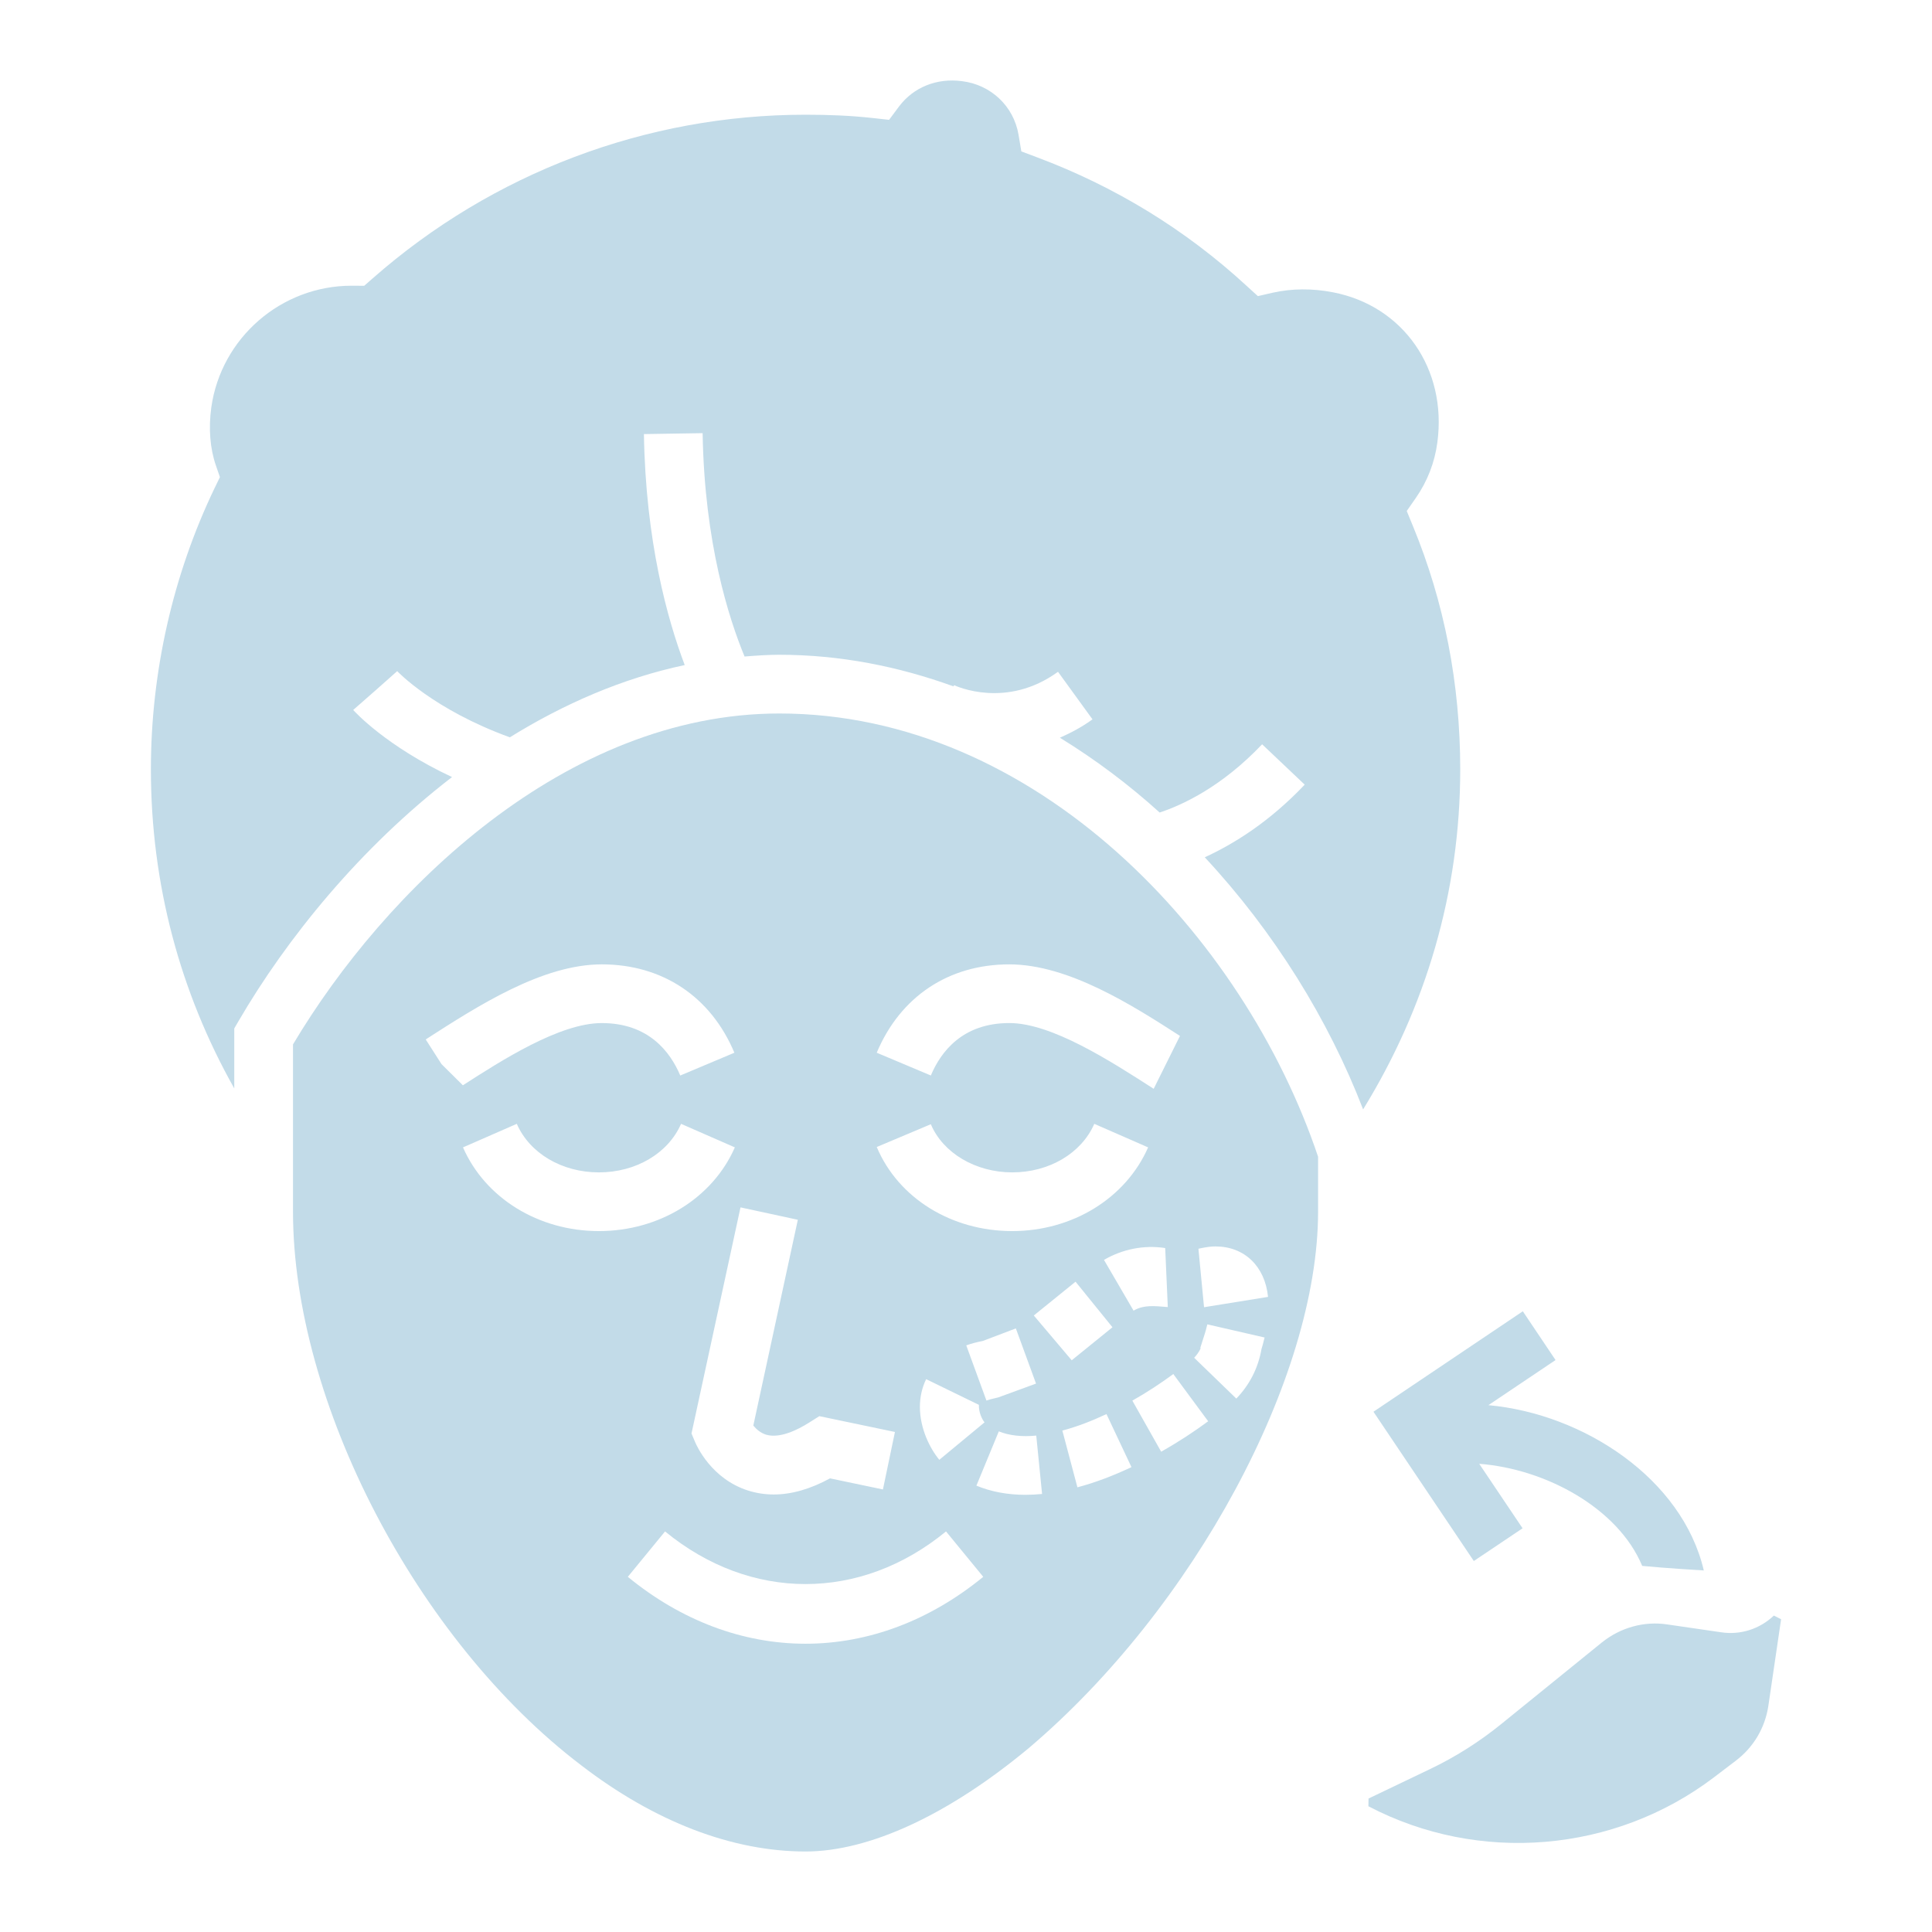
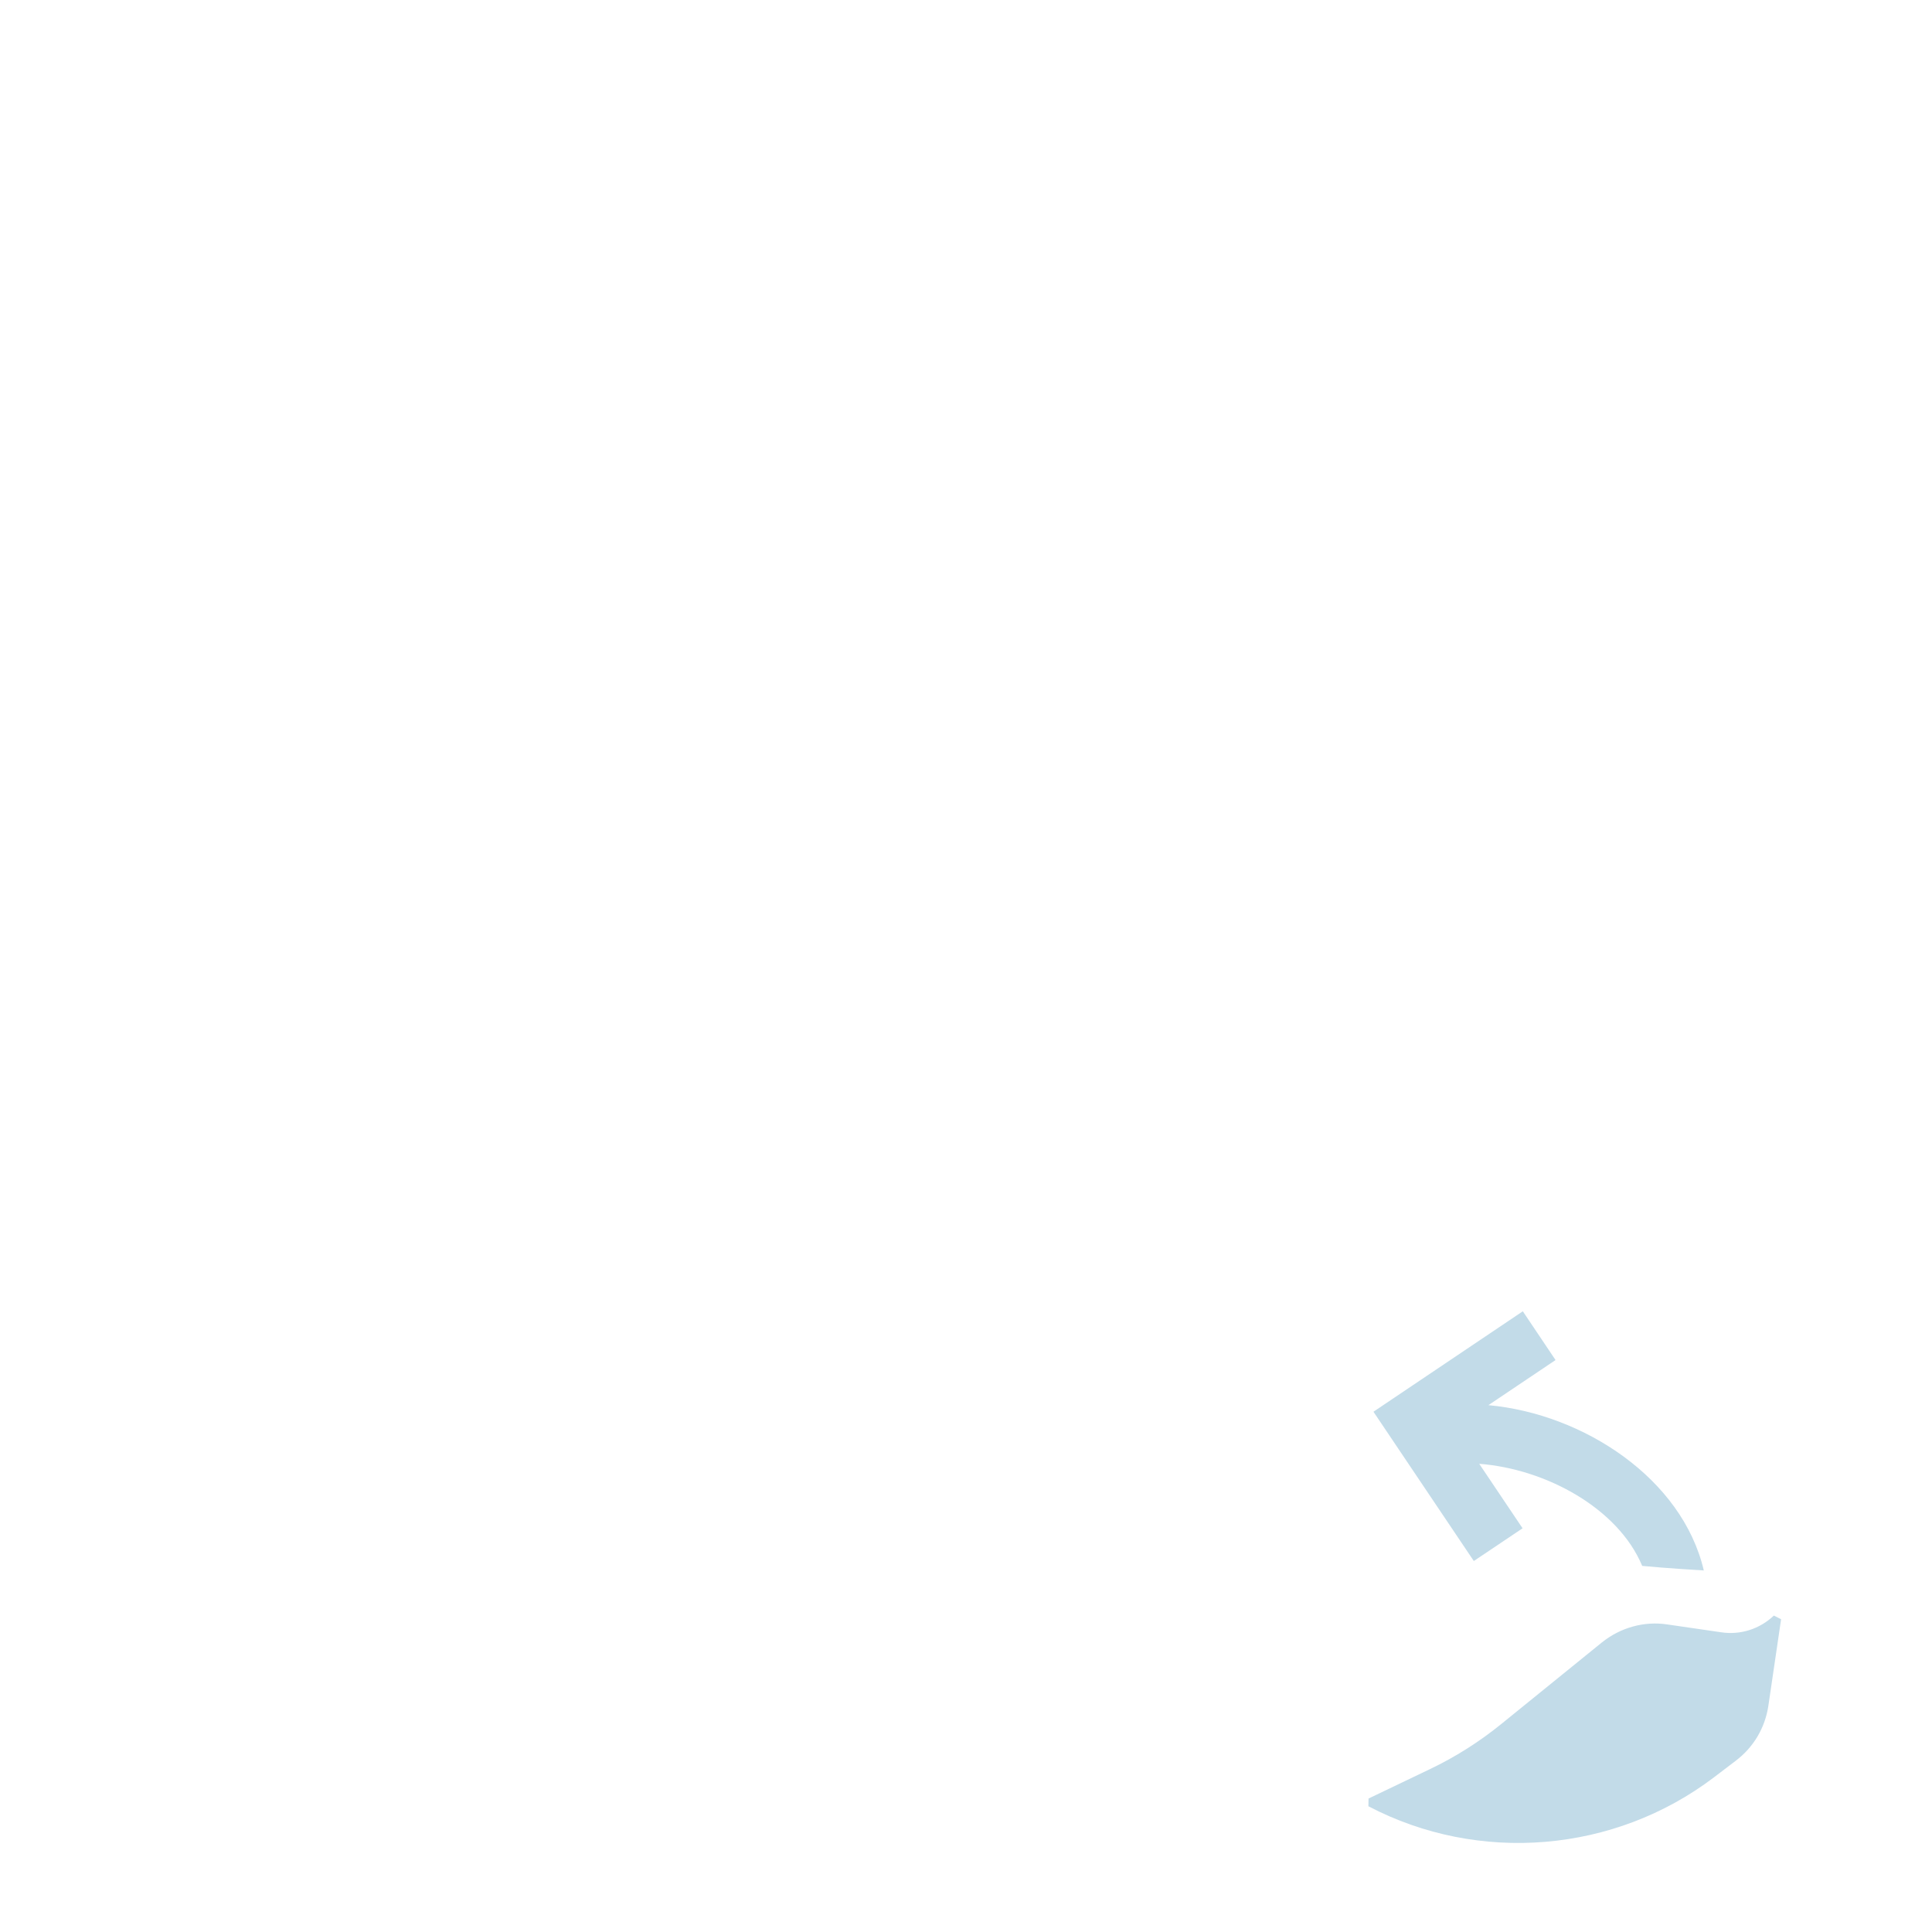
<svg xmlns="http://www.w3.org/2000/svg" version="1.1" height="300" width="300" viewBox="0 0 96 96">
  <g transform="matrix(1,0,0,1,0,0)" height="100%" width="100%">
    <g id="Layer_1" />
    <g id="Layer_2" />
    <g id="Layer_3" />
    <g id="Layer_4">
      <g>
        <g>
-           <path stroke-opacity="1" stroke="none" data-original-color="#000000ff" fill-opacity="1" fill="#c2dbe8" d="m59.864 42.598c1.43-.657 3.197-1.743 4.966-3.609l-2.116-2.006c-1.998 2.105-3.933 3.006-5.091 3.391-1.539-1.393-3.201-2.639-4.959-3.718.534-.235 1.075-.516 1.622-.912l-1.714-2.363c-2.563 1.861-5.059.714-5.163.665l-.029.059c-2.733-.989-5.626-1.57-8.657-1.57-.581 0-1.154.042-1.726.087-.769-1.86-1.994-5.622-2.084-11.099l-2.917.046c.087 5.326 1.163 9.189 2.027 11.477-3.1.658-6.011 1.932-8.689 3.591-3.798-1.379-5.58-3.271-5.597-3.289l-1.09.968-1.096.961c.076.088 1.641 1.805 4.911 3.335-4.538 3.491-8.206 7.992-10.624 12.152l-.197.338v2.981c-2.698-4.788-4.143-10.175-4.143-15.853 0-4.835 1.096-9.671 3.168-13.982l.262-.539-.197-.57c-.295-.851-.374-1.85-.232-2.891.486-3.46 3.476-6.051 6.971-6.051h.068l.559.004.42-.368c5.963-5.246 13.602-8.133 21.51-8.133 1.135 0 2.23.042 3.323.163l.828.091.498-.668c.722-.957 1.88-1.417 3.12-1.254 1.442.175 2.574 1.242 2.815 2.663l.139.828.786.296c3.886 1.455 7.384 3.601 10.4 6.378l.567.517.745-.171c.929-.209 1.96-.22 2.986-.019 3.494.672 5.676 3.81 5.188 7.456-.133 1.003-.494 1.93-1.067 2.758l-.455.653.303.737c1.562 3.779 2.355 7.851 2.355 12.102 0 6.102-1.717 11.848-4.826 16.895-1.712-4.444-4.413-8.818-7.868-12.527z" />
          <path stroke-opacity="1" stroke="none" data-original-color="#000000ff" fill-opacity="1" fill="#c2dbe8" d="m84.661 78.035c-1.07-4.565-5.977-7.784-10.704-8.213l3.337-2.242-1.626-2.423-7.422 4.991 4.987 7.418 2.423-1.626-2.154-3.204c3.304.251 6.9 2.203 8.098 5.073 1.183.116 3.061.226 3.061.226z" />
          <path stroke-opacity="1" stroke="none" data-original-color="#000000ff" fill-opacity="1" fill="#c2dbe8" d="m87.87 84.753c-.161 1.094-.735 2.066-1.618 2.735l-1.088.828c-4.938 3.749-11.678 4.315-17.169 1.436l.007-.384 3.039-1.455c1.268-.604 2.469-1.364 3.563-2.253l4.994-4.049c.912-.733 2.093-1.071 3.254-.893l2.685.391c.952.141 1.905-.167 2.606-.832l.359.182z" />
-           <path stroke-opacity="1" stroke="none" data-original-color="#000000ff" fill-opacity="1" fill="#c2dbe8" d="m38.724 35.453c-10.628 0-19.6 8.778-24.165 16.443v8.307c0 9.477 6.157 21.309 14.324 27.516 3.646 2.803 7.497 4.281 11.144 4.281 3.172 0 7.11-1.827 11.093-5.139 8.191-6.943 14.375-18.407 14.375-26.657v-2.727c-3.691-10.982-14.027-22.024-26.771-22.024zm11.428 12.466c2.95 0 6.148 2.055 8.48 3.555l-1.306 2.628c-2.184-1.405-5.079-3.267-7.174-3.267-2.317 0-3.399 1.417-3.899 2.606l-2.689-1.132c1.173-2.79 3.573-4.39 6.588-4.39zm-2.139 18.932c.245-.087.519-.163.823-.22l1.641-.623 1.003 2.742-1.869.684c-.364.087-.486.118-.596.159zm.908 3.825-2.247 1.861c-.465-.562-.961-1.546-.965-2.621 0-.501.106-.965.311-1.386l2.621 1.276c-.014.372.157.722.28.87zm2.448-5.31 2.074-1.679 1.835 2.264-2.025 1.641zm3.487-2.762c.913-.532 1.983-.752 3.042-.589l.129 2.932-.499-.038c-.613-.038-.93.057-1.202.217zm-8.603-6.742c.602 1.432 2.226 2.393 4.042 2.393 1.836 0 3.438-.946 4.08-2.412l2.674 1.17c-1.109 2.526-3.758 4.159-6.753 4.159-3.022 0-5.664-1.641-6.731-4.178zm-6.609 4.748-2.212 10.225c.142.175.355.369.644.456.664.19 1.527-.22 2.137-.608l.499-.315 3.757.786-.597 2.856-2.628-.551c-.976.532-1.913.801-2.798.801-.435 0-.858-.065-1.269-.194-1.833-.581-2.561-2.23-2.64-2.416l-.177-.42 2.435-11.236zm-17.705-7.734-.786-1.227c2.602-1.675 5.796-3.73 8.748-3.73 3.012 0 5.417 1.599 6.59 4.391l-2.689 1.132c-.502-1.189-1.584-2.606-3.902-2.606-2.093 0-4.987 1.861-6.9 3.092zm1.067 4.137 2.673-1.17c.64 1.466 2.243 2.412 4.081 2.412s3.44-.946 4.082-2.412l2.672 1.17c-1.107 2.526-3.757 4.159-6.754 4.159s-5.648-1.633-6.754-4.159zm17.021 24.663c-3.126 0-6.18-1.151-8.831-3.324l1.85-2.256c4.248 3.487 9.712 3.487 13.961 0l1.85 2.256c-2.654 2.173-5.708 3.324-8.83 3.324zm10.93-7.399c-.887 0-1.709-.152-2.44-.456l1.113-2.697c.509.209 1.159.281 1.861.209l.289 2.902c-.278.026-.554.042-.823.042zm2.579-.373-.748-2.819c.731-.194 1.474-.482 2.192-.82l1.242 2.636c-.933.441-1.835.779-2.686 1.003zm4.162-1.77-1.432-2.537c.74-.418 1.432-.877 2.035-1.322l1.732 2.347c-.693.513-1.485 1.034-2.335 1.512zm4.983-5.093c-.161.931-.592 1.774-1.249 2.454l-2.095-2.028c.134-.14.245-.296.324-.471l-.019-.023.23-.722c.014-.046.066-.213.12-.444l2.845.653c-.061.258-.12.463-.156.581zm-2.853-2.086-.279-2.906c.454-.099.659-.114.849-.114 1.434 0 2.458.984 2.61 2.507z" />
        </g>
      </g>
    </g>
  </g>
</svg>